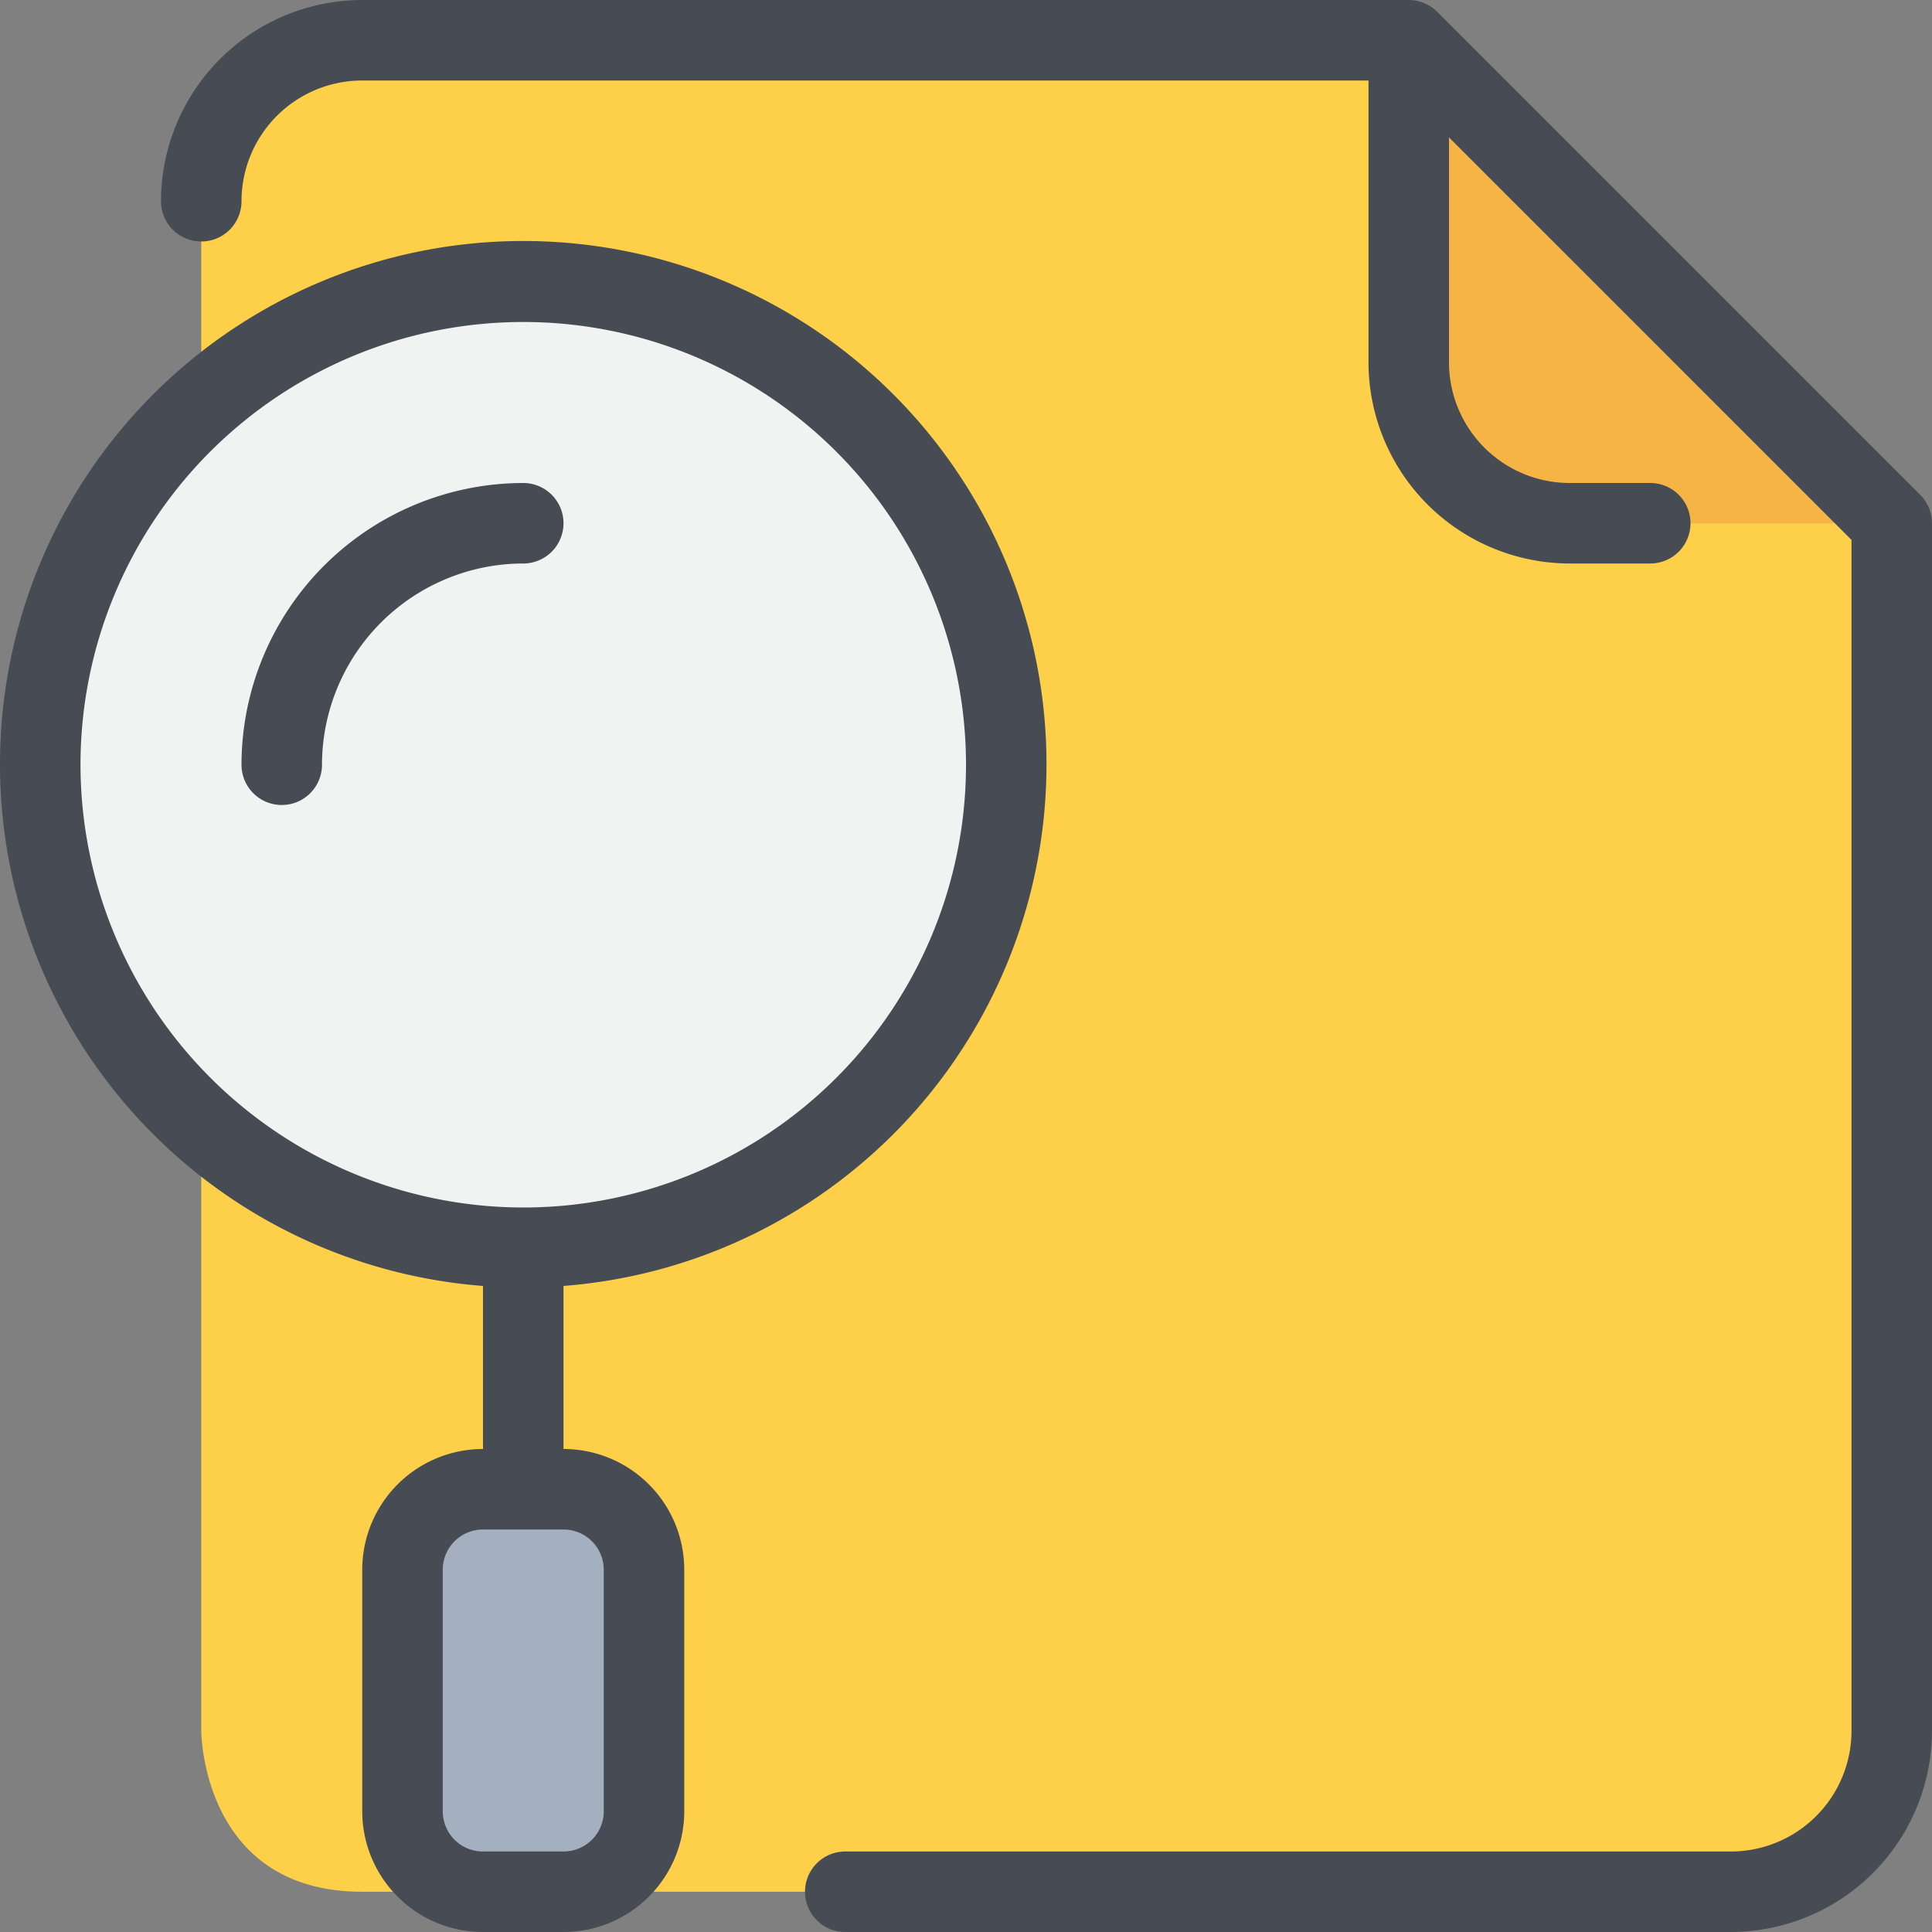
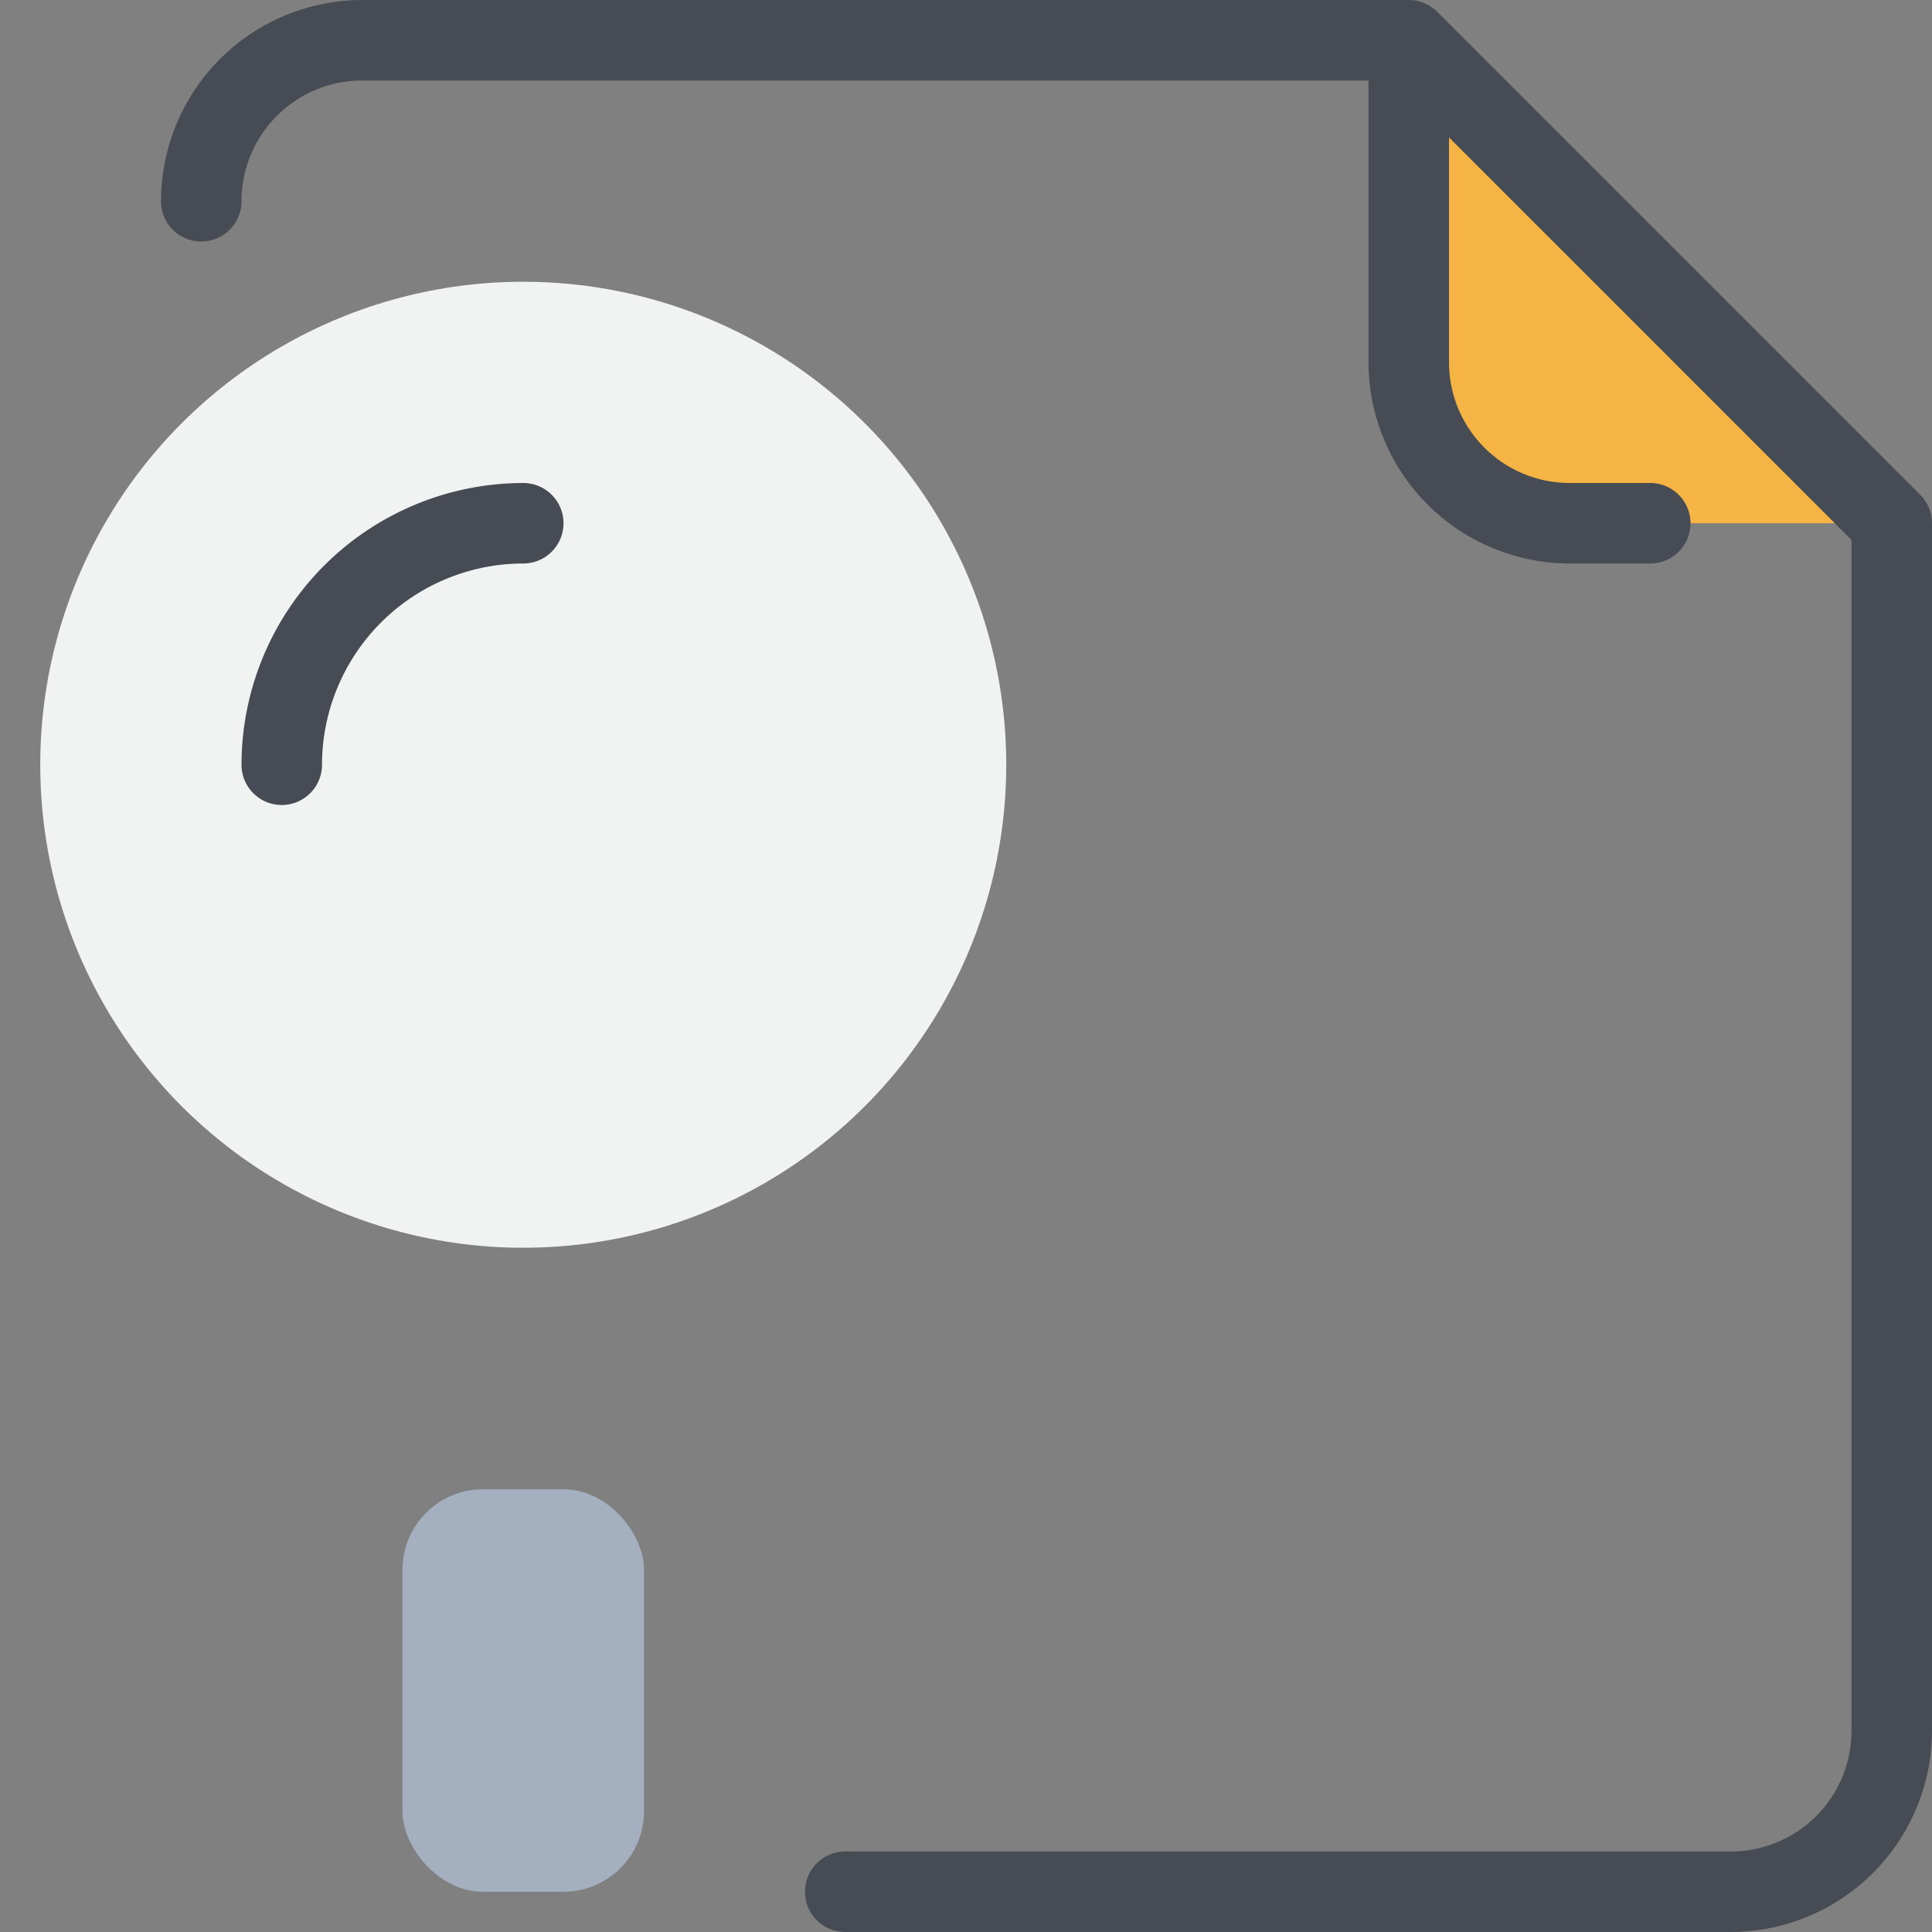
<svg xmlns="http://www.w3.org/2000/svg" id="_1-File_Search" data-name="1-File Search" width="48" height="48" viewBox="0 0 48 48">
  <rect x="0" y="0" width="48" height="48" fill="#808080" stroke="none" />
  <defs>
    <style>.cls-1{fill:#f6b445;}.cls-2{fill:#fed049;}.cls-3{fill:#a4b0c0;}.cls-4{fill:#f1f2f2;}.cls-5{fill:#474c54;}</style>
  </defs>
  <title>1-File Search</title>
  <path class="cls-1" d="M47,13H39a4,4,0,0,1-4-4V1Z" />
-   <path class="cls-2" d="M47,13V43a4,4,0,0,1-4,4H9c-4,0-4-4-4-4V5A4,4,0,0,1,9,1H35V9a4,4,0,0,0,4,4h8Z" />
  <rect class="cls-3" x="10" y="37" width="6" height="10" rx="2" ry="2" />
  <circle class="cls-4" cx="13" cy="19" r="12" />
  <path class="cls-5" d="M47.707,12.293l-12-12A1.009,1.009,0,0,0,35,0H9A5.006,5.006,0,0,0,4,5,1,1,0,0,0,6,5,3,3,0,0,1,9,2H34V9a5.006,5.006,0,0,0,5,5h2a1,1,0,0,0,0-2H39a3,3,0,0,1-3-3V3.414l10,10V43a3,3,0,0,1-3,3H21a1,1,0,0,0,0,2H43a5.006,5.006,0,0,0,5-5V13A1,1,0,0,0,47.707,12.293Z" />
-   <path class="cls-5" d="M14,36V31.949a13,13,0,1,0-2,0V36a3,3,0,0,0-3,3v6a3,3,0,0,0,3,3h2a3,3,0,0,0,3-3V39A3,3,0,0,0,14,36ZM2,19A11,11,0,1,1,13,30,11.013,11.013,0,0,1,2,19ZM15,45a1,1,0,0,1-1,1H12a1,1,0,0,1-1-1V39a1,1,0,0,1,1-1h2a1,1,0,0,1,1,1Z" />
  <path class="cls-5" d="M14,13a1,1,0,0,0-1-1,7.008,7.008,0,0,0-7,7,1,1,0,0,0,2,0,5.006,5.006,0,0,1,5-5A1,1,0,0,0,14,13Z" />
</svg>